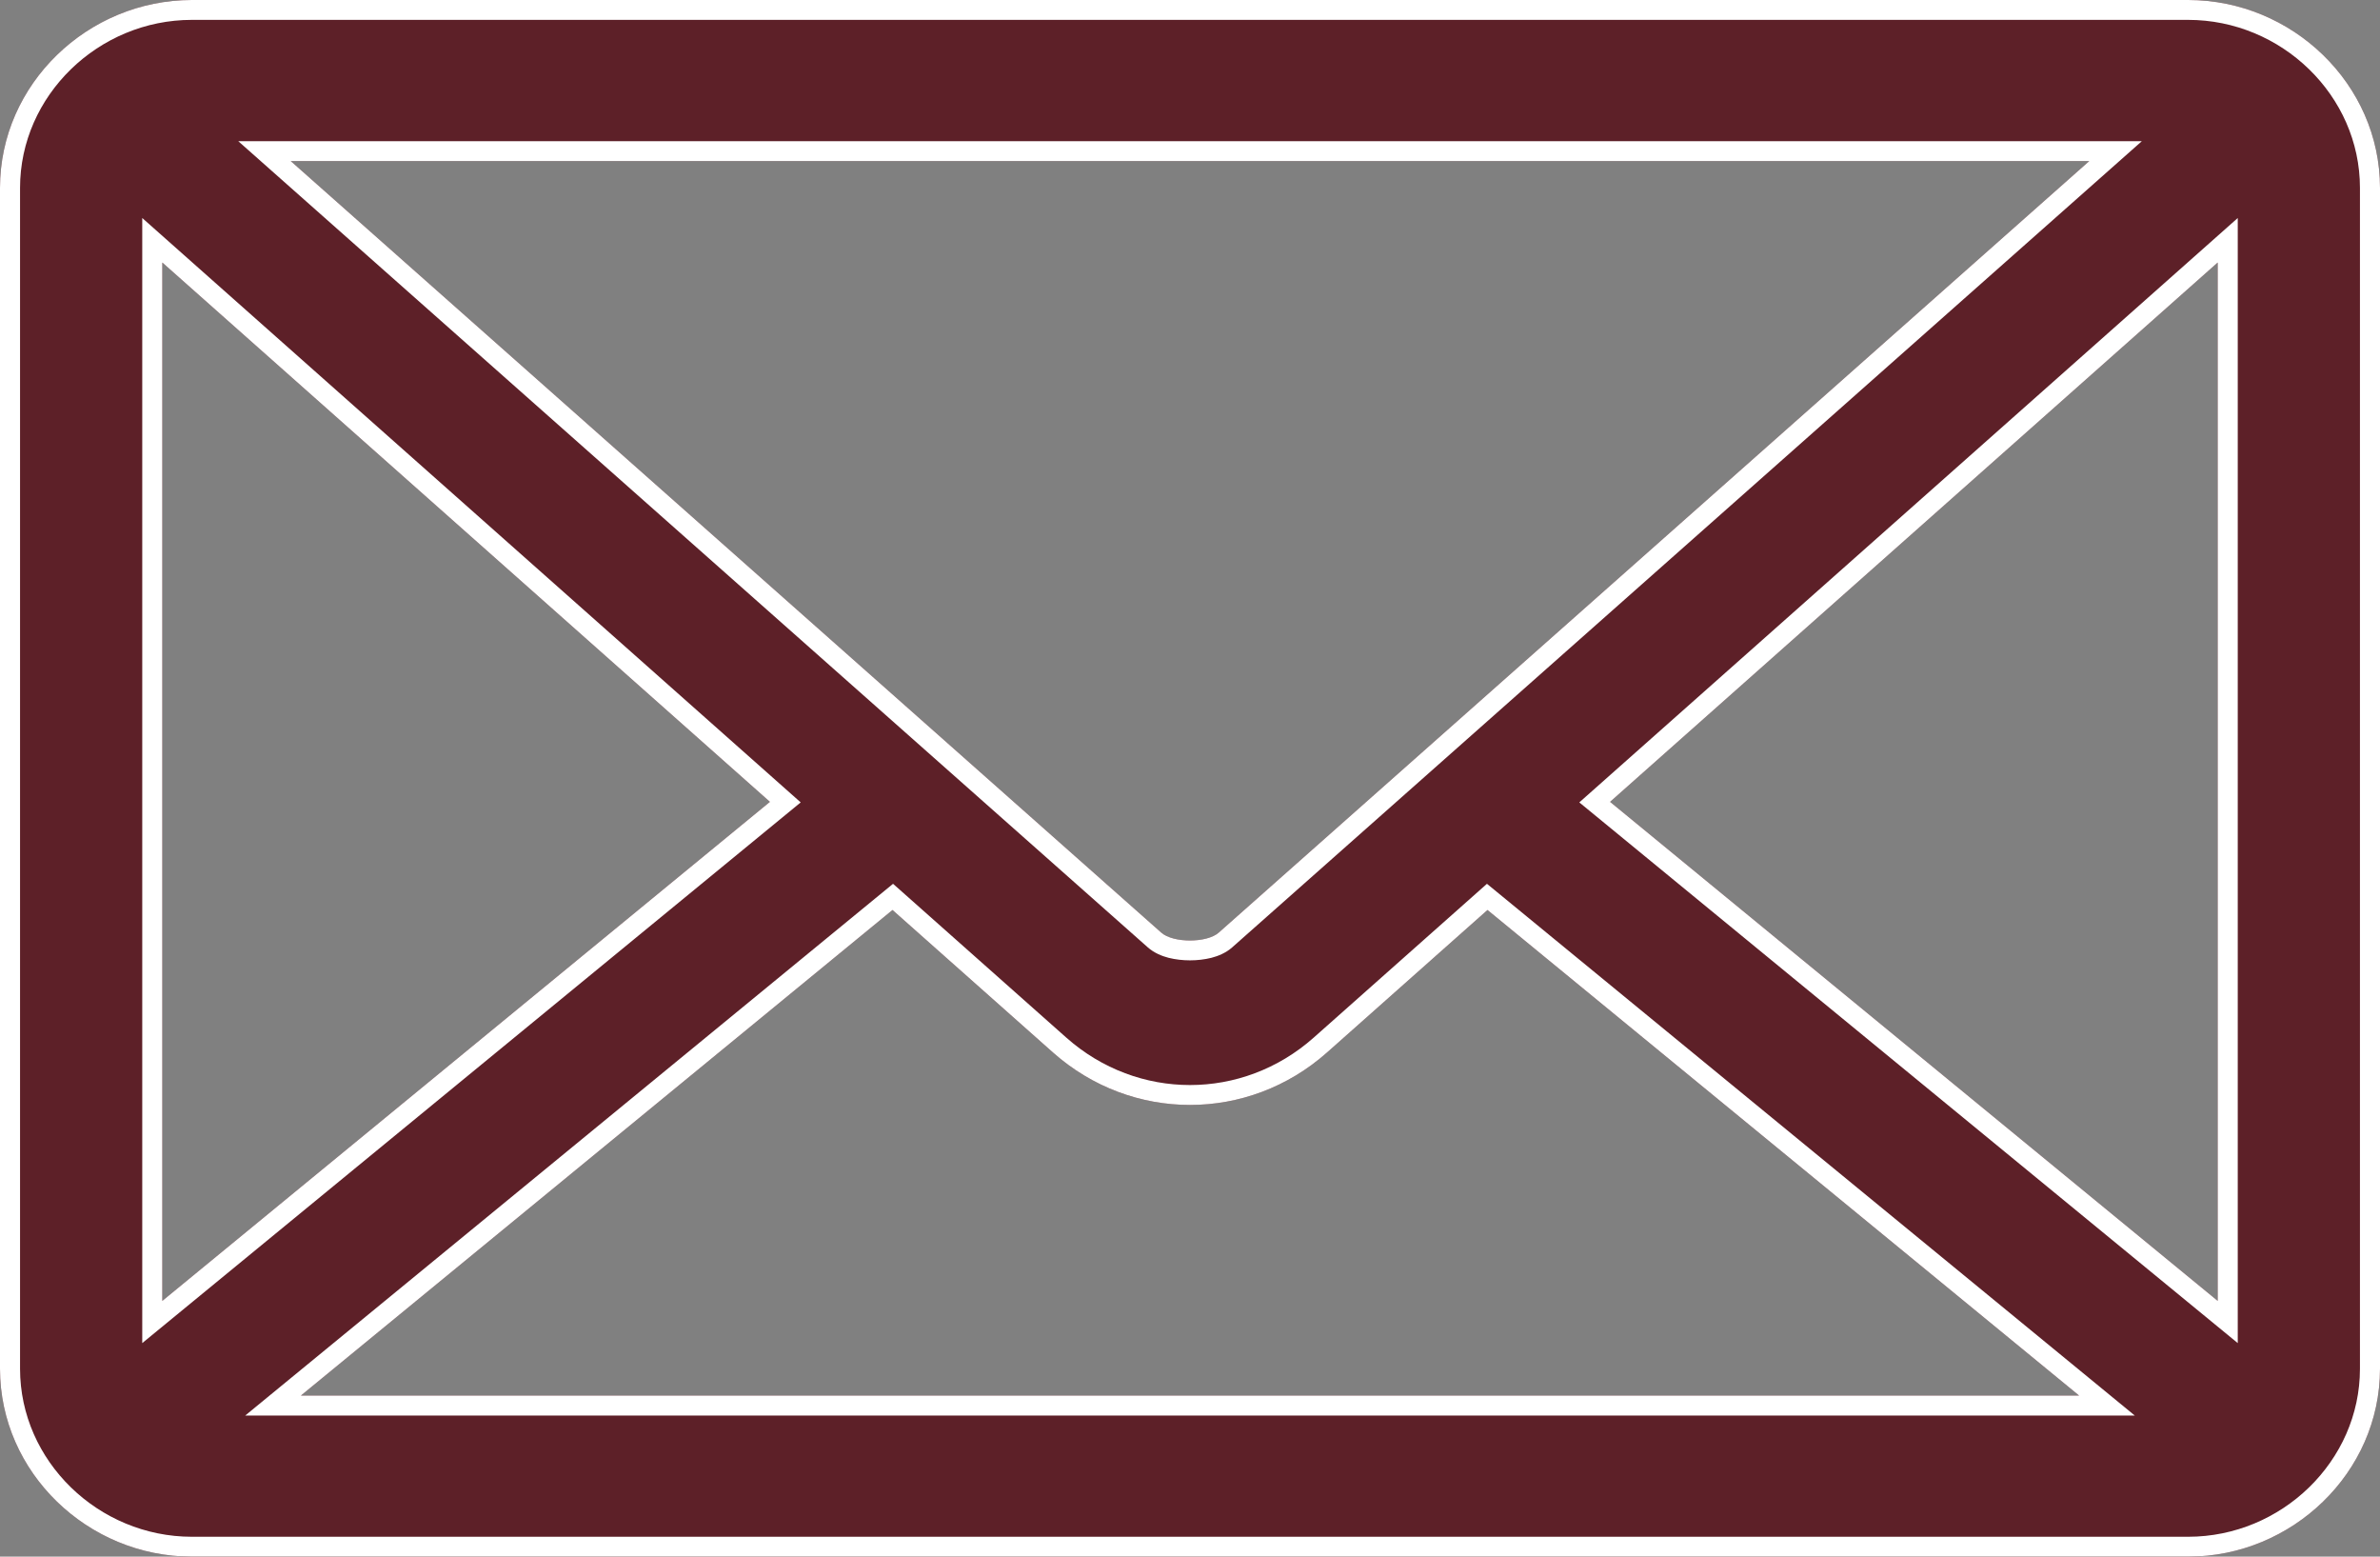
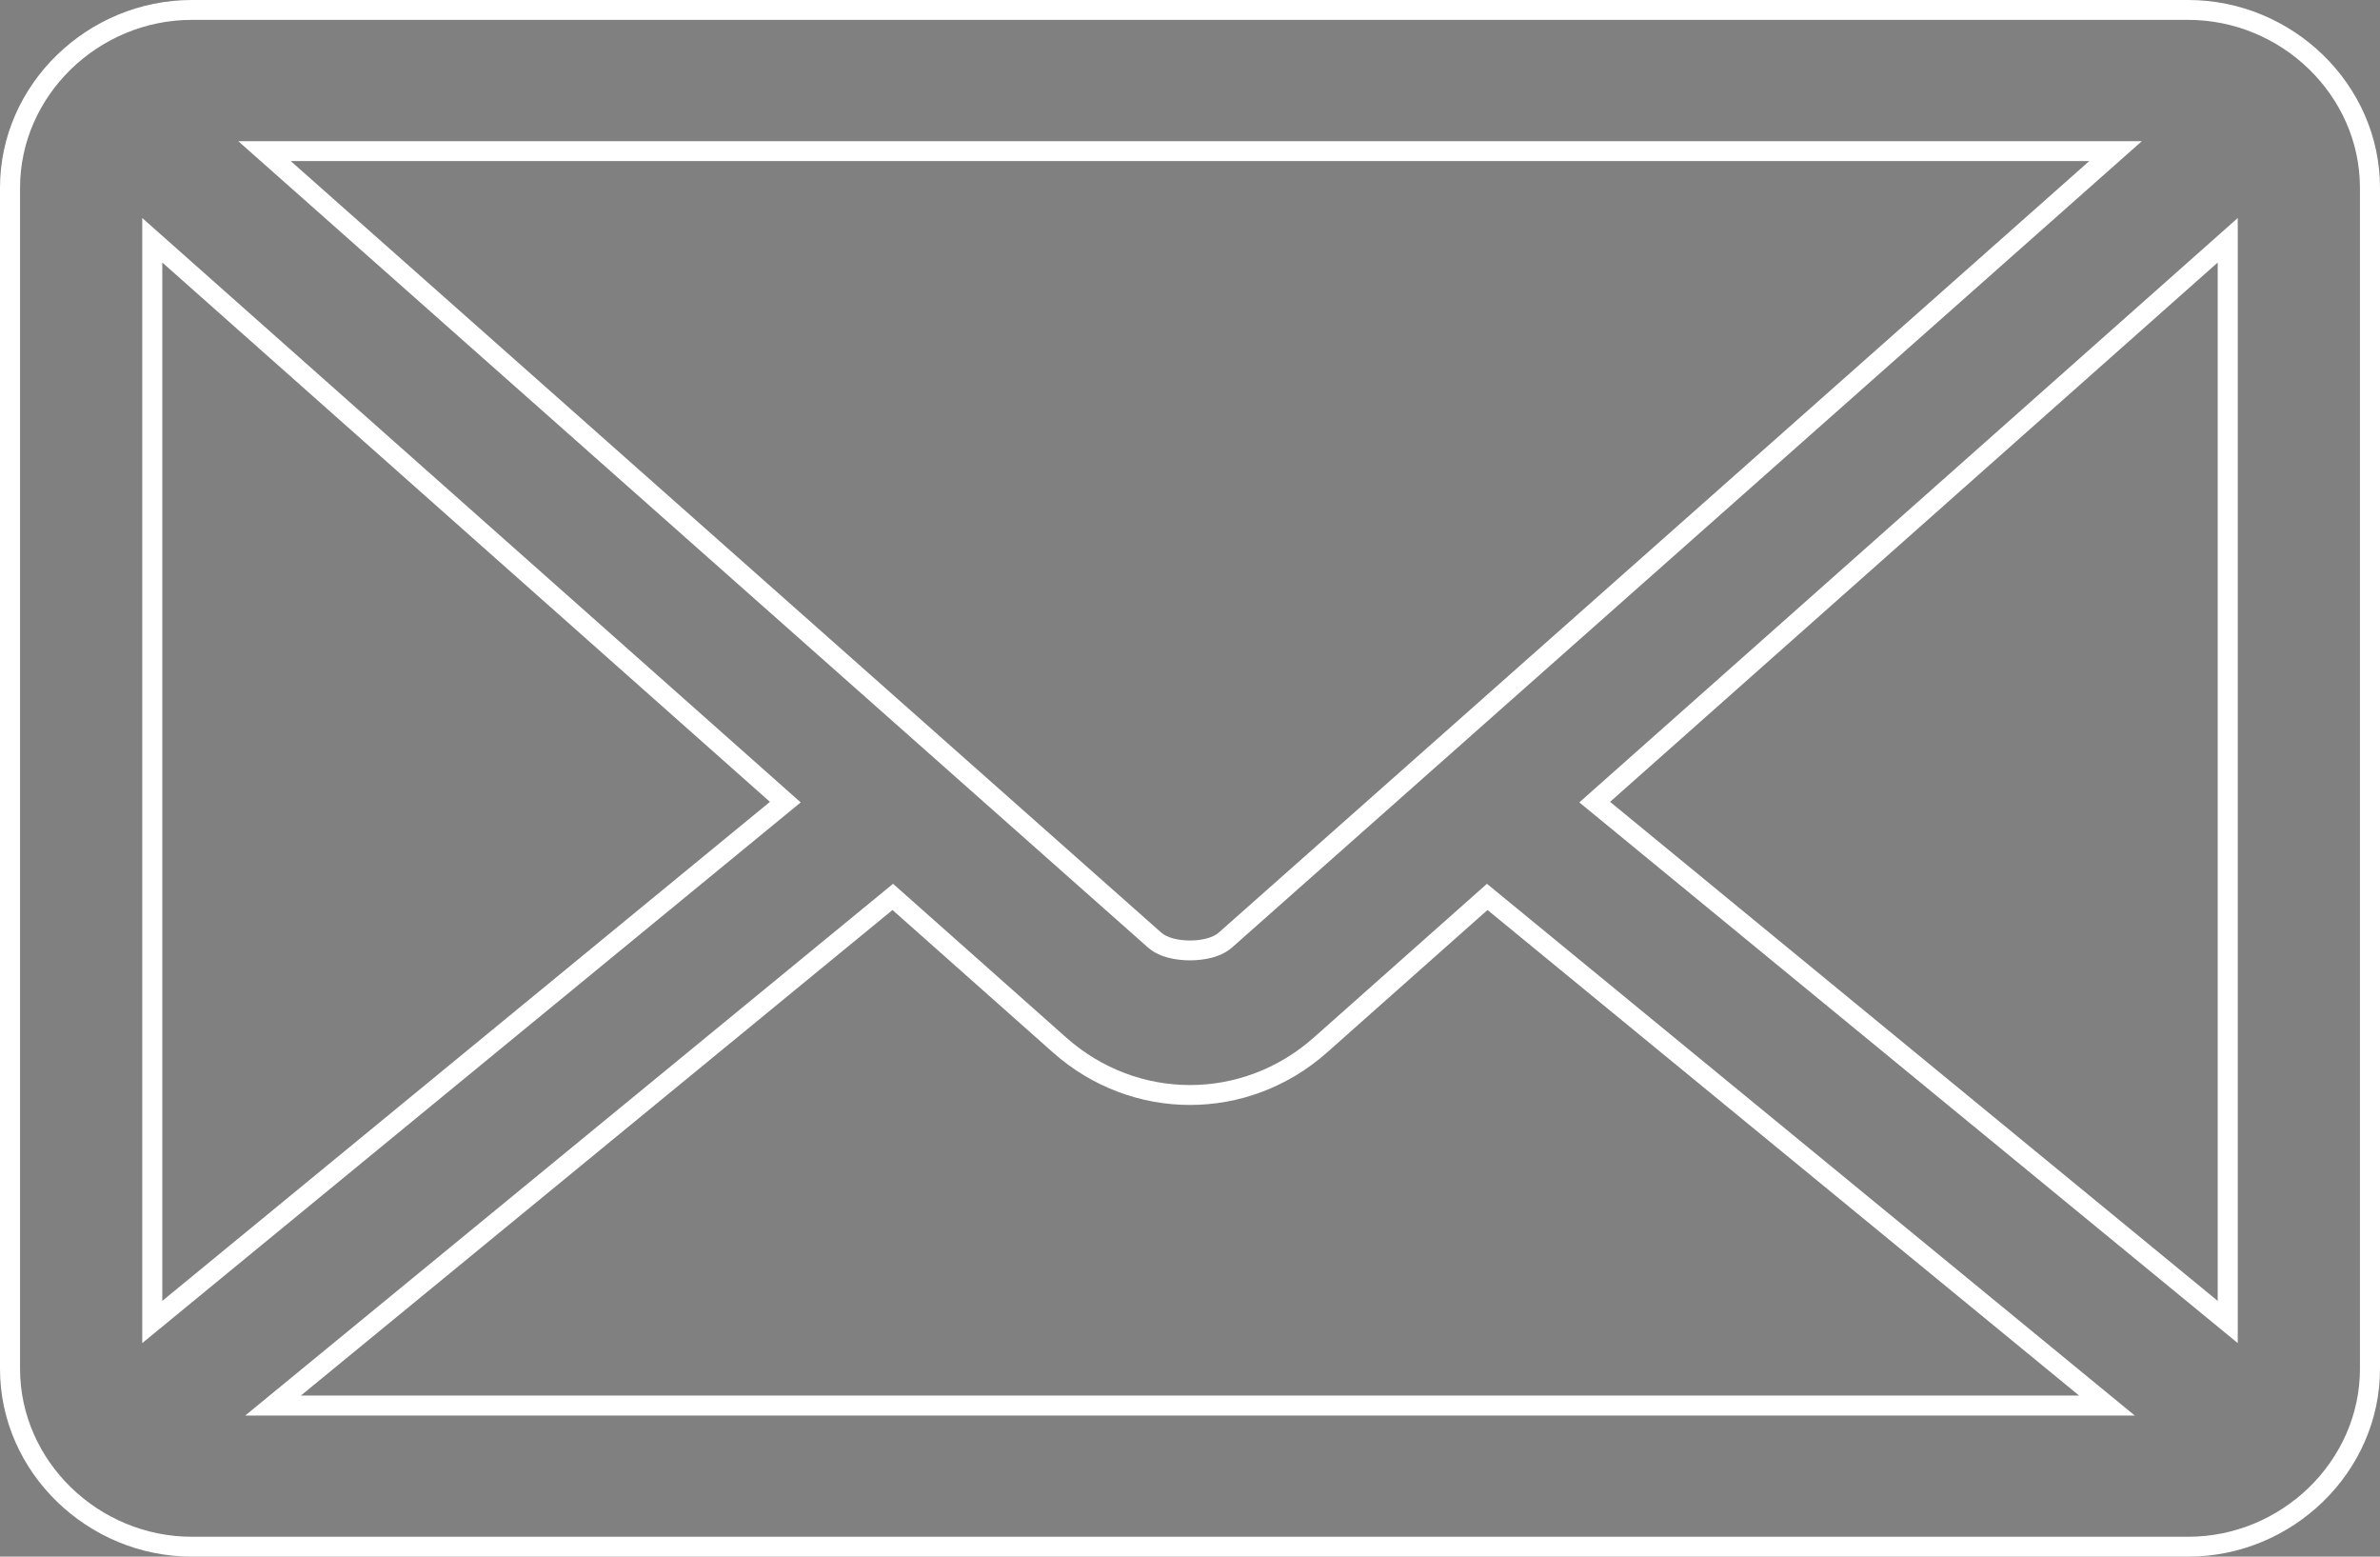
<svg xmlns="http://www.w3.org/2000/svg" width="26" height="17" viewBox="0 0 26 17" fill="none">
  <rect x="0" y="0" width="26" height="17" fill="#808080" stroke="none" />
-   <path d="M2.096 0C0.96 0 0 0.918 0 2.052V14.948C0 16.082 0.96 17 2.096 17H23.904C25.04 17 26 16.082 26 14.948V2.052C26 0.918 25.04 0 23.904 0H2.096ZM3.176 1.759H22.824L13.314 10.185C13.185 10.3 12.815 10.3 12.686 10.185L3.176 1.759ZM1.773 2.867L8.411 8.757L1.773 14.207V2.867ZM24.227 2.867V14.207L17.589 8.757L24.227 2.867ZM9.75 9.938L11.504 11.495C12.365 12.258 13.635 12.258 14.496 11.495L16.25 9.938L22.713 15.241H3.287L9.75 9.938Z" fill="#5D2028" />
  <path fill-rule="evenodd" clip-rule="evenodd" d="M2.603 1.542H23.398L13.46 10.347C13.392 10.407 13.308 10.441 13.235 10.46C13.159 10.479 13.078 10.488 13 10.488C12.922 10.488 12.841 10.479 12.765 10.46C12.692 10.441 12.608 10.407 12.54 10.347L2.603 1.542ZM1.554 2.381L8.747 8.763L1.554 14.668V2.381ZM24.446 2.381V14.668L17.253 8.763L24.446 2.381ZM9.756 9.652L11.65 11.333C12.428 12.022 13.572 12.022 14.35 11.333L16.244 9.652L23.321 15.459H2.679L9.756 9.652ZM14.496 11.495C13.635 12.258 12.365 12.258 11.504 11.495L9.75 9.938L3.287 15.241H22.713L16.25 9.938L14.496 11.495ZM2.096 0.217C1.077 0.217 0.219 1.042 0.219 2.052V14.948C0.219 15.958 1.077 16.783 2.096 16.783H23.904C24.923 16.783 25.781 15.958 25.781 14.948V2.052C25.781 1.042 24.923 0.217 23.904 0.217H2.096ZM22.824 1.759L13.314 10.185C13.185 10.3 12.815 10.3 12.686 10.185L3.176 1.759H22.824ZM1.773 2.867V14.207L8.411 8.757L1.773 2.867ZM24.227 2.867L17.589 8.757L24.227 14.207V2.867ZM0 2.052C0 0.918 0.96 0 2.096 0H23.904C25.04 0 26 0.918 26 2.052V14.948C26 16.082 25.04 17 23.904 17H2.096C0.96 17 0 16.082 0 14.948V2.052Z" fill="white" />
</svg>